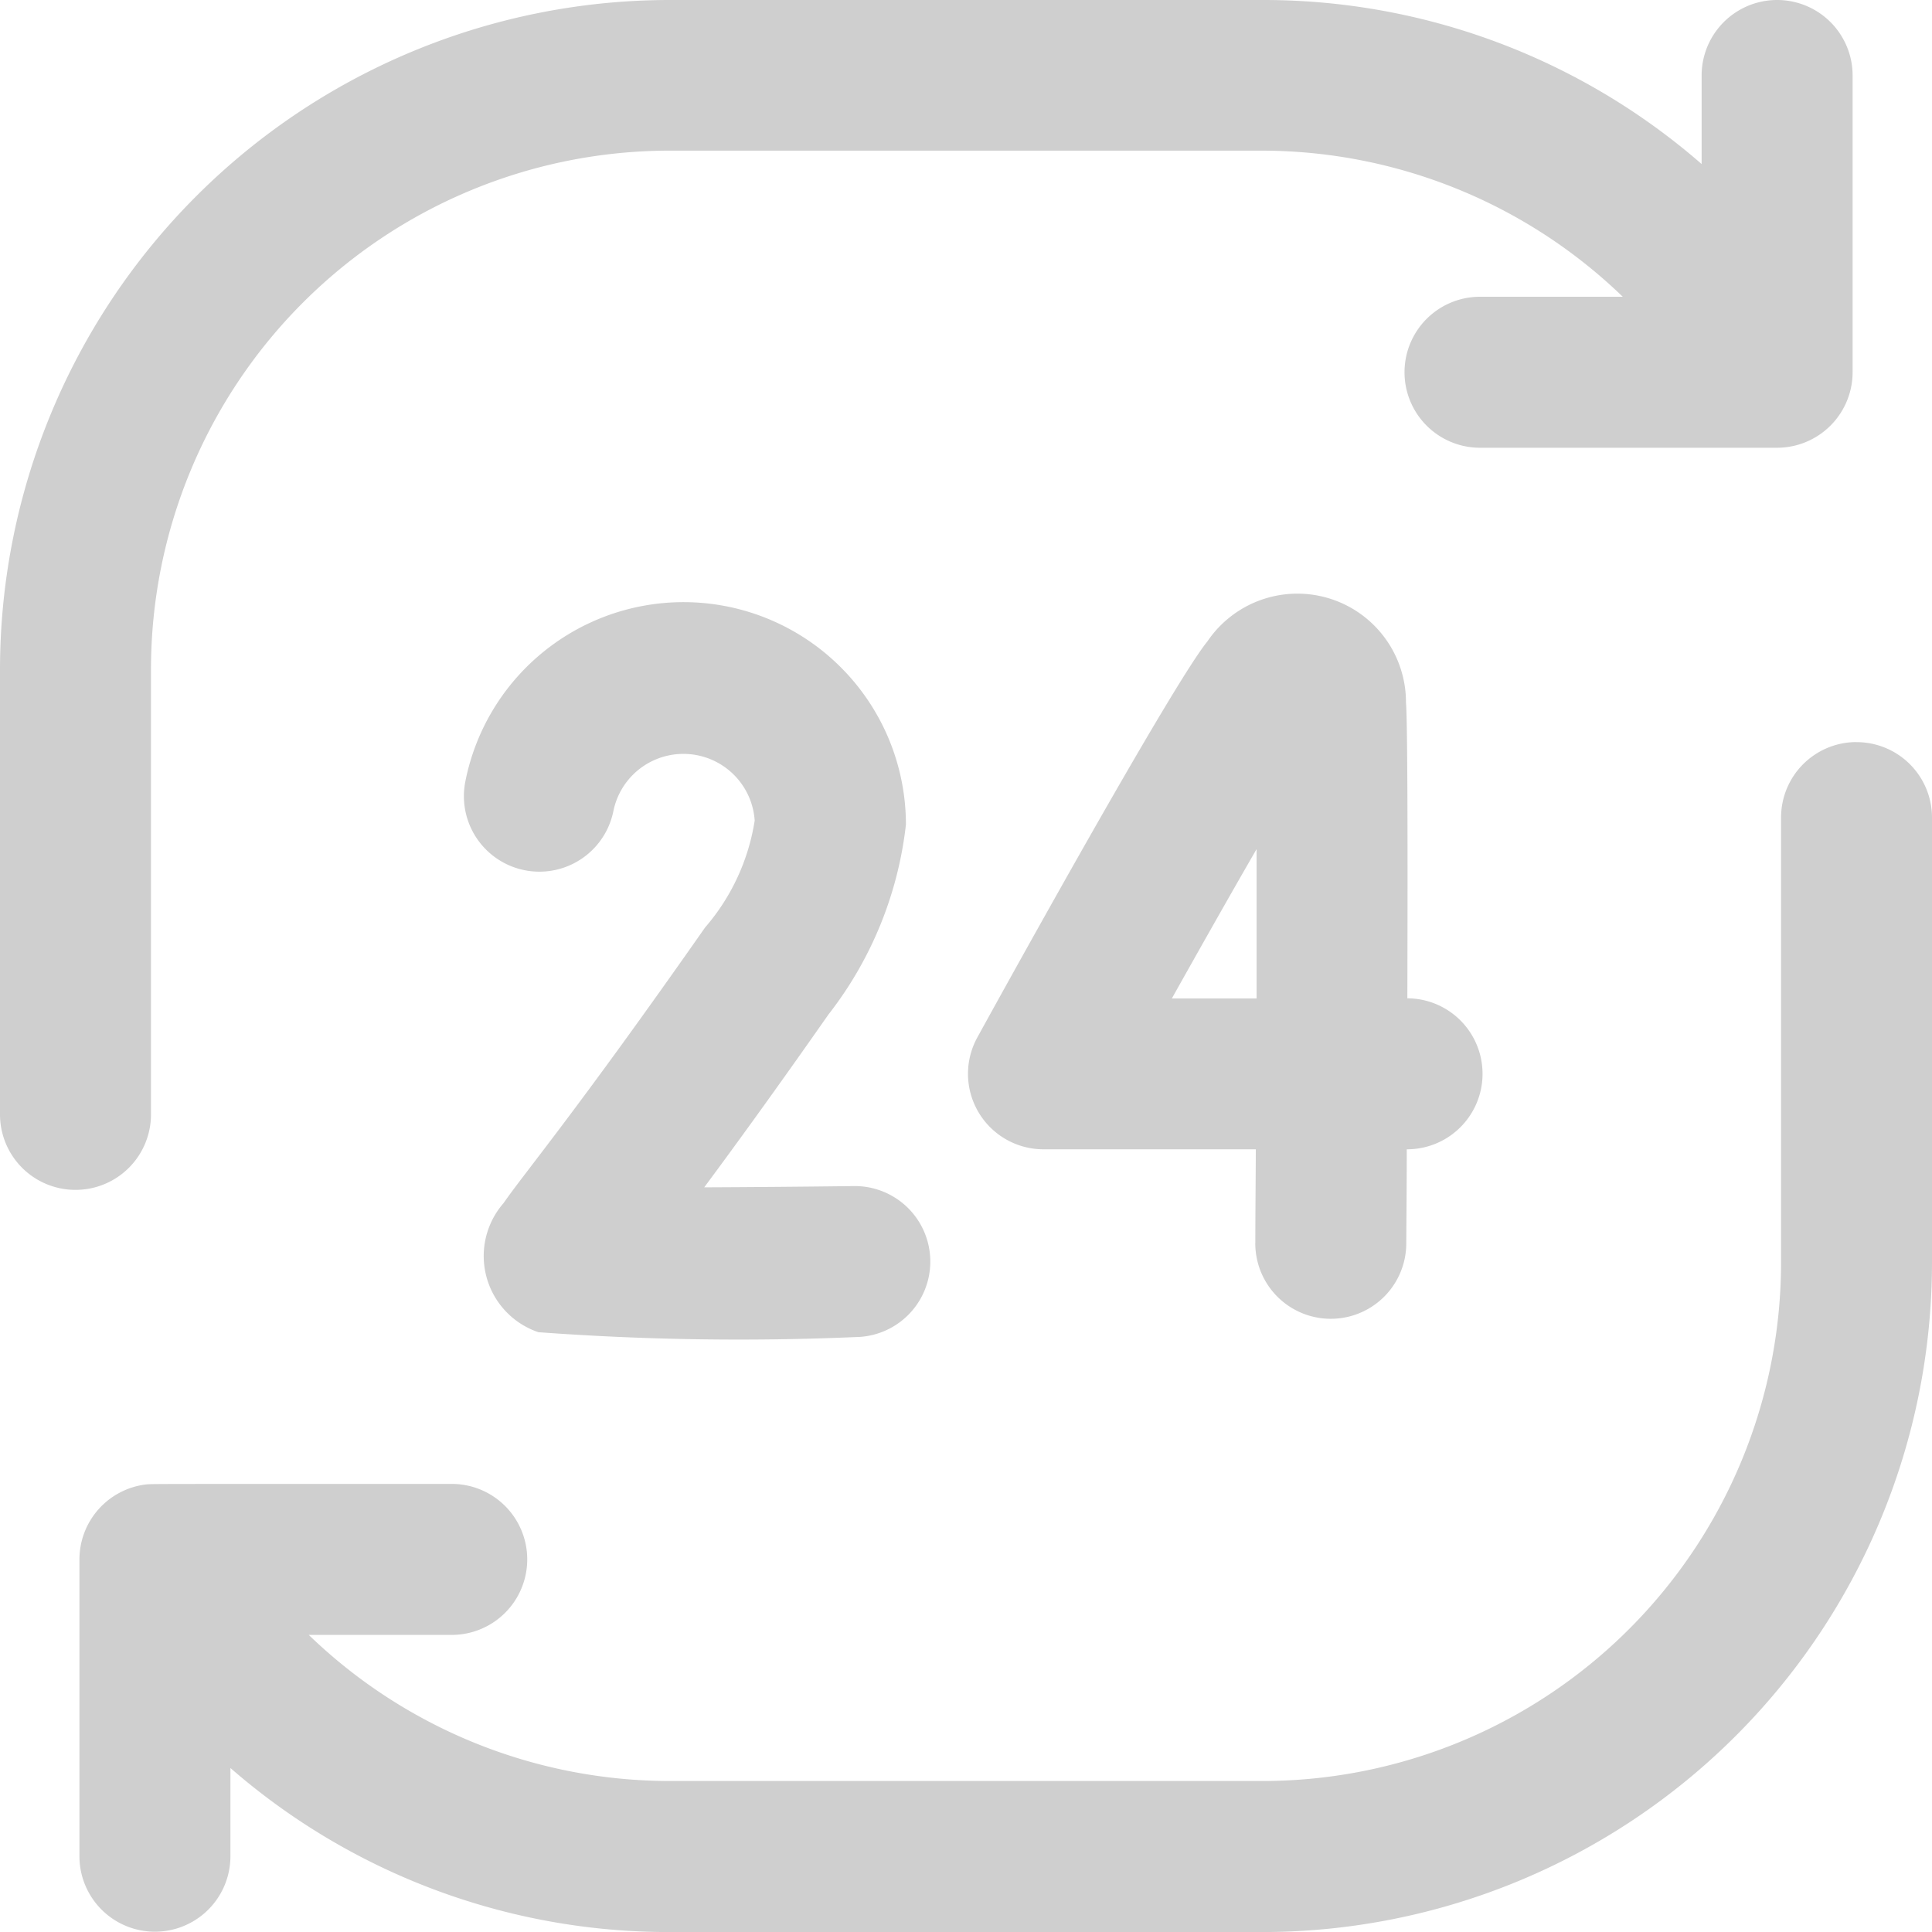
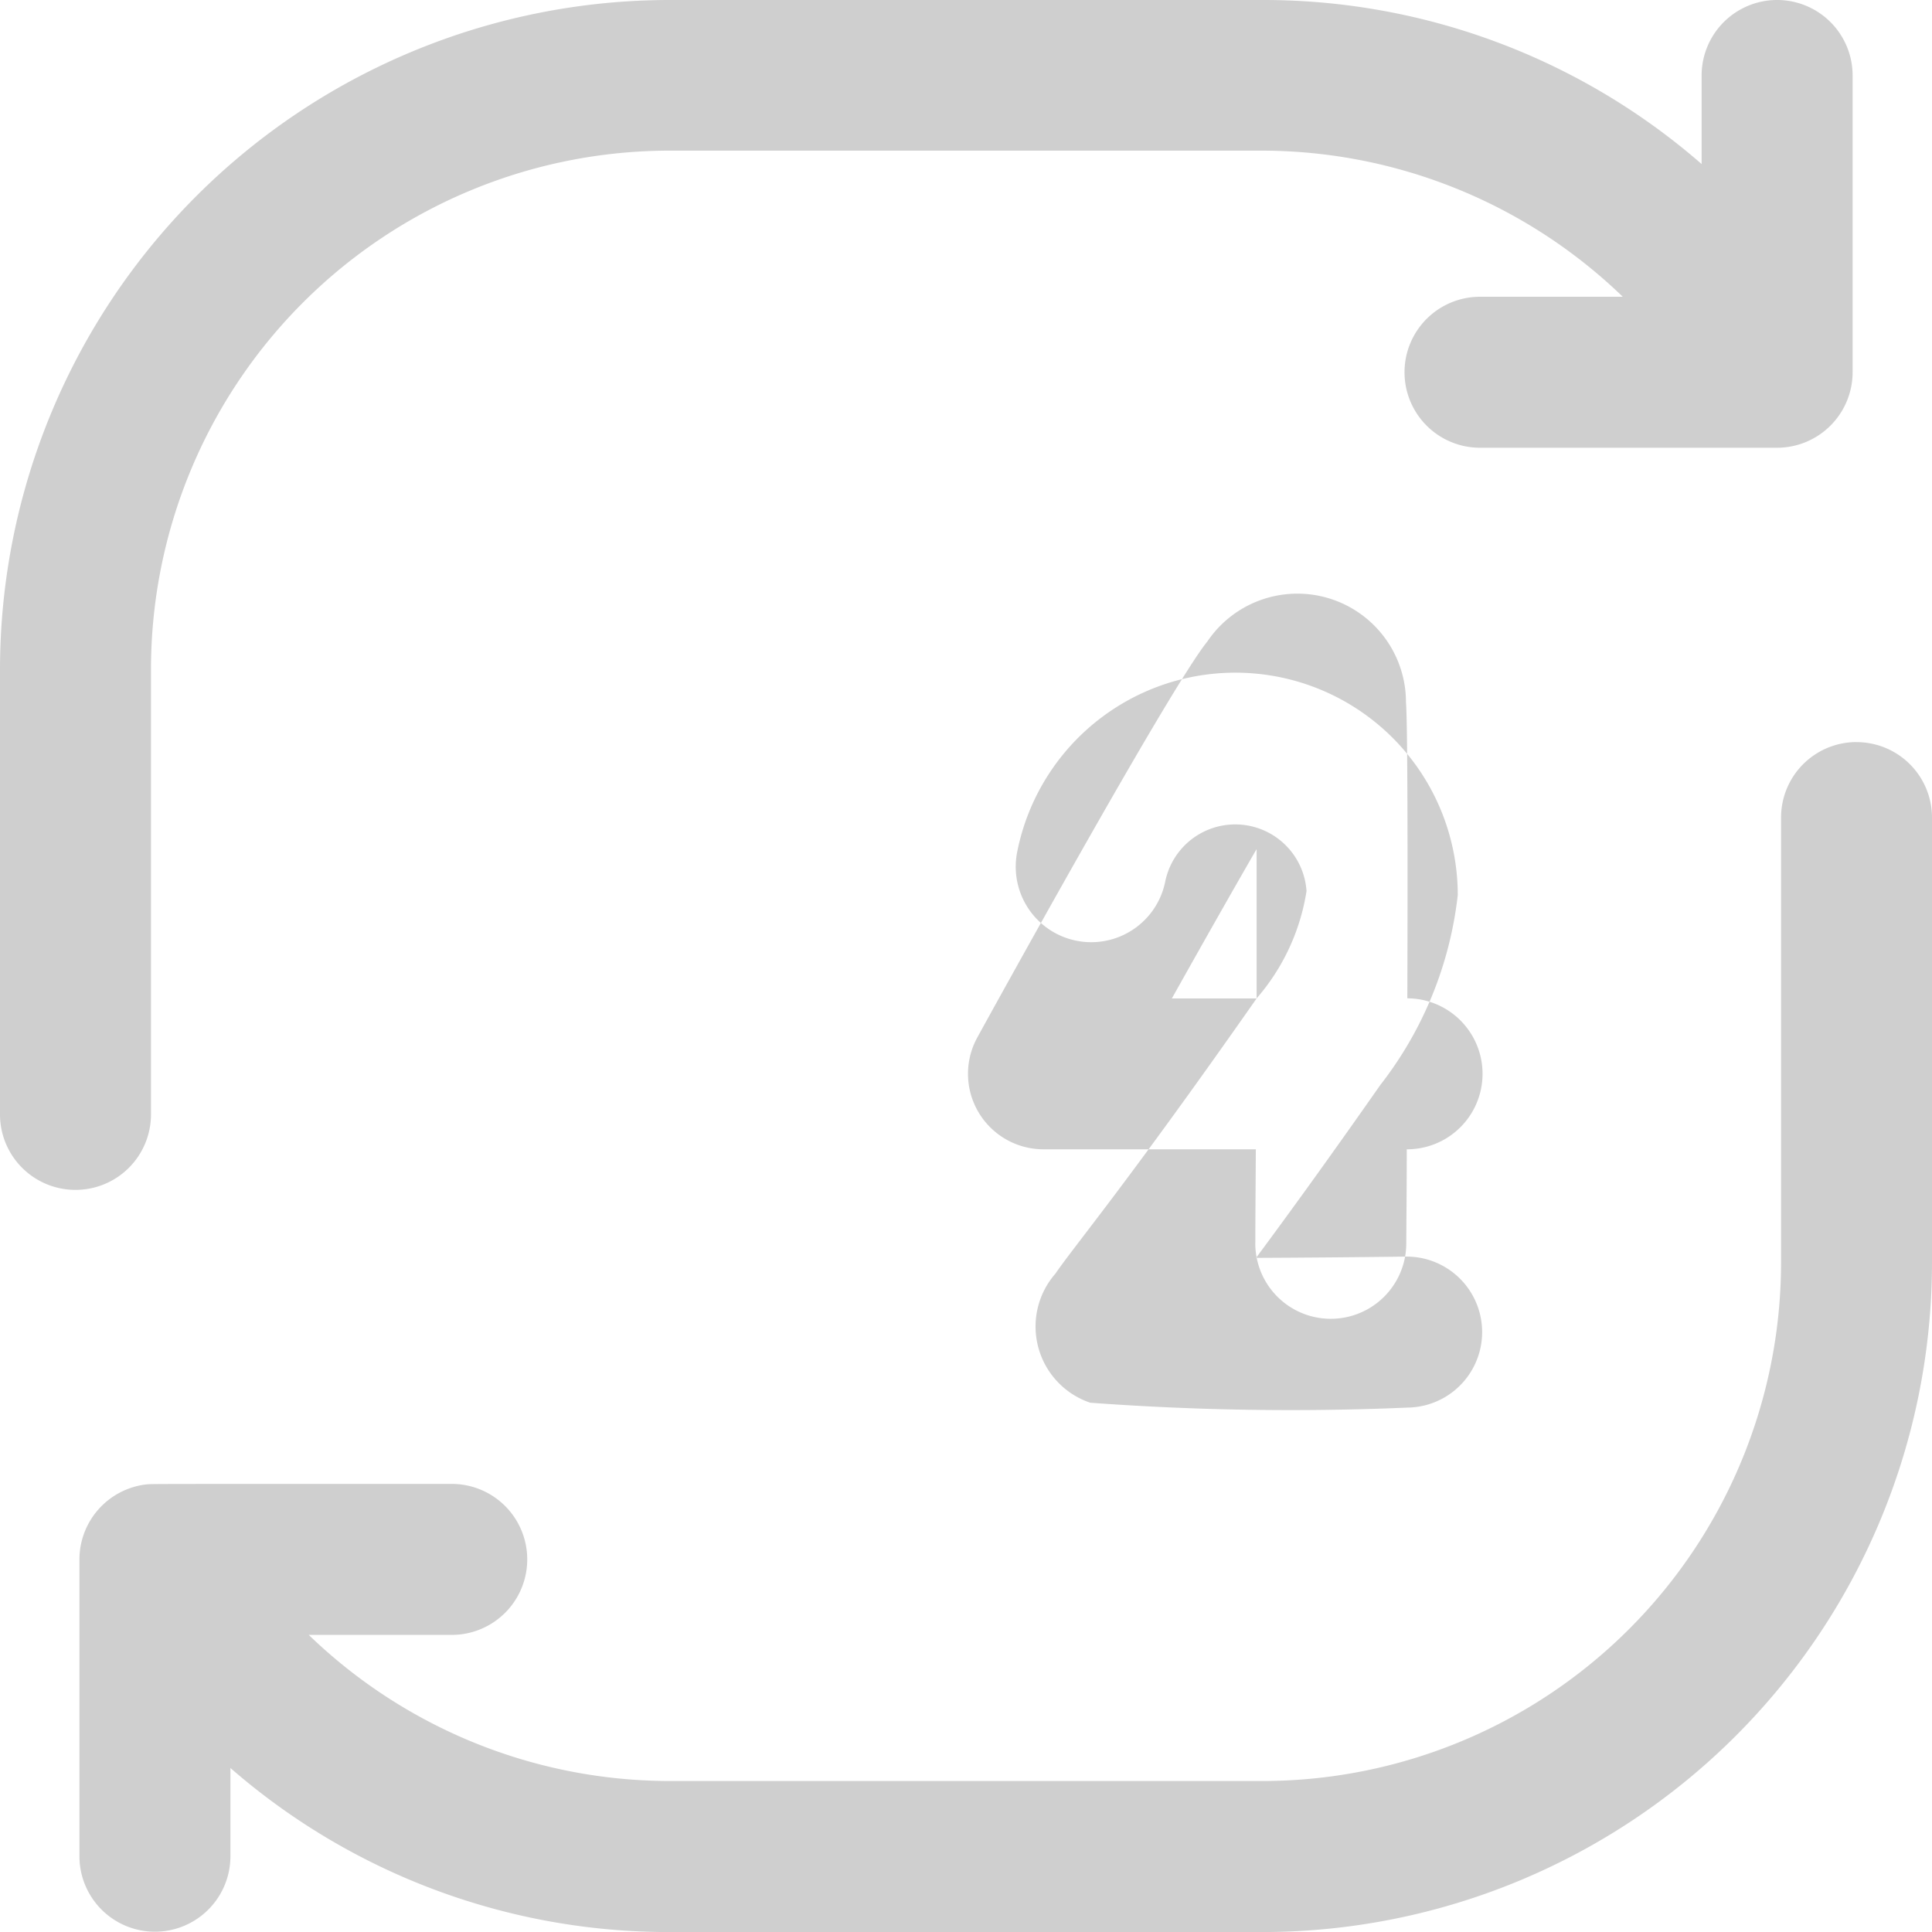
<svg xmlns="http://www.w3.org/2000/svg" width="39.667" height="39.667" viewBox="0 0 39.667 39.667">
  <g transform="translate(0 0)">
-     <path d="M1.549,24.43A1.549,1.549,0,0,1,0,22.881V13.739A13.754,13.754,0,0,1,13.739,0H25.928a13.691,13.691,0,0,1,9.009,3.368V1.55a1.549,1.549,0,0,1,3.1,0V7.644A1.552,1.552,0,0,1,36.5,9.193c-.129,0-3.887,0-6.113,0a1.549,1.549,0,0,1,0-3.1h2.931a10.676,10.676,0,0,0-7.395-3H13.739A10.652,10.652,0,0,0,3.1,13.739v9.142A1.549,1.549,0,0,1,1.549,24.43Zm36.568-9.194a1.549,1.549,0,0,0-1.549,1.549v9.142a10.652,10.652,0,0,1-10.64,10.64H13.739a10.676,10.676,0,0,1-7.4-3H9.275a1.549,1.549,0,0,0,0-3.1c-6.343,0-6.133,0-6.269.01a1.552,1.552,0,0,0-1.375,1.539v6.095a1.549,1.549,0,1,0,3.1,0V36.3a13.692,13.692,0,0,0,9.009,3.368H25.928A13.754,13.754,0,0,0,39.667,25.928V16.786a1.549,1.549,0,0,0-1.549-1.549ZM25.774,25.518c0-.592.007-1.242.01-1.921H21.425a1.55,1.55,0,0,1-1.357-2.3c.935-1.7,4.04-7.291,4.722-8.128a2.23,2.23,0,0,1,4.077,1.256c.035.418.036,3.274.028,6.072a1.549,1.549,0,0,1-.012,3.1c0,.792-.008,1.47-.01,1.939a1.549,1.549,0,1,1-3.1-.018ZM25.8,20.5c0-1.1,0-2.157,0-3.067-.513.888-1.117,1.955-1.74,3.067ZM14.47,19.052c-2.659,3.8-3.729,5.064-4.131,5.65a1.651,1.651,0,0,0,.715,2.65,55.934,55.934,0,0,0,6.516.1,1.549,1.549,0,0,0-.039-3.1c-1.031.013-2.119.022-3.072.026.631-.851,1.467-2,2.55-3.548a7.746,7.746,0,0,0,1.591-3.9,4.566,4.566,0,0,0-9.046-.883,1.549,1.549,0,0,0,3.041.6,1.467,1.467,0,0,1,2.9.2,4.39,4.39,0,0,1-1.029,2.208Z" fill="#cfcfcf" />
+     <path d="M1.549,24.43A1.549,1.549,0,0,1,0,22.881V13.739A13.754,13.754,0,0,1,13.739,0H25.928a13.691,13.691,0,0,1,9.009,3.368V1.55a1.549,1.549,0,0,1,3.1,0V7.644A1.552,1.552,0,0,1,36.5,9.193c-.129,0-3.887,0-6.113,0a1.549,1.549,0,0,1,0-3.1h2.931a10.676,10.676,0,0,0-7.395-3H13.739A10.652,10.652,0,0,0,3.1,13.739v9.142A1.549,1.549,0,0,1,1.549,24.43Zm36.568-9.194a1.549,1.549,0,0,0-1.549,1.549v9.142a10.652,10.652,0,0,1-10.64,10.64H13.739a10.676,10.676,0,0,1-7.4-3H9.275a1.549,1.549,0,0,0,0-3.1c-6.343,0-6.133,0-6.269.01a1.552,1.552,0,0,0-1.375,1.539v6.095a1.549,1.549,0,1,0,3.1,0V36.3a13.692,13.692,0,0,0,9.009,3.368H25.928A13.754,13.754,0,0,0,39.667,25.928V16.786a1.549,1.549,0,0,0-1.549-1.549ZM25.774,25.518c0-.592.007-1.242.01-1.921H21.425a1.55,1.55,0,0,1-1.357-2.3c.935-1.7,4.04-7.291,4.722-8.128a2.23,2.23,0,0,1,4.077,1.256c.035.418.036,3.274.028,6.072a1.549,1.549,0,0,1-.012,3.1c0,.792-.008,1.47-.01,1.939a1.549,1.549,0,1,1-3.1-.018ZM25.8,20.5c0-1.1,0-2.157,0-3.067-.513.888-1.117,1.955-1.74,3.067Zc-2.659,3.8-3.729,5.064-4.131,5.65a1.651,1.651,0,0,0,.715,2.65,55.934,55.934,0,0,0,6.516.1,1.549,1.549,0,0,0-.039-3.1c-1.031.013-2.119.022-3.072.026.631-.851,1.467-2,2.55-3.548a7.746,7.746,0,0,0,1.591-3.9,4.566,4.566,0,0,0-9.046-.883,1.549,1.549,0,0,0,3.041.6,1.467,1.467,0,0,1,2.9.2,4.39,4.39,0,0,1-1.029,2.208Z" fill="#cfcfcf" />
  </g>
</svg>